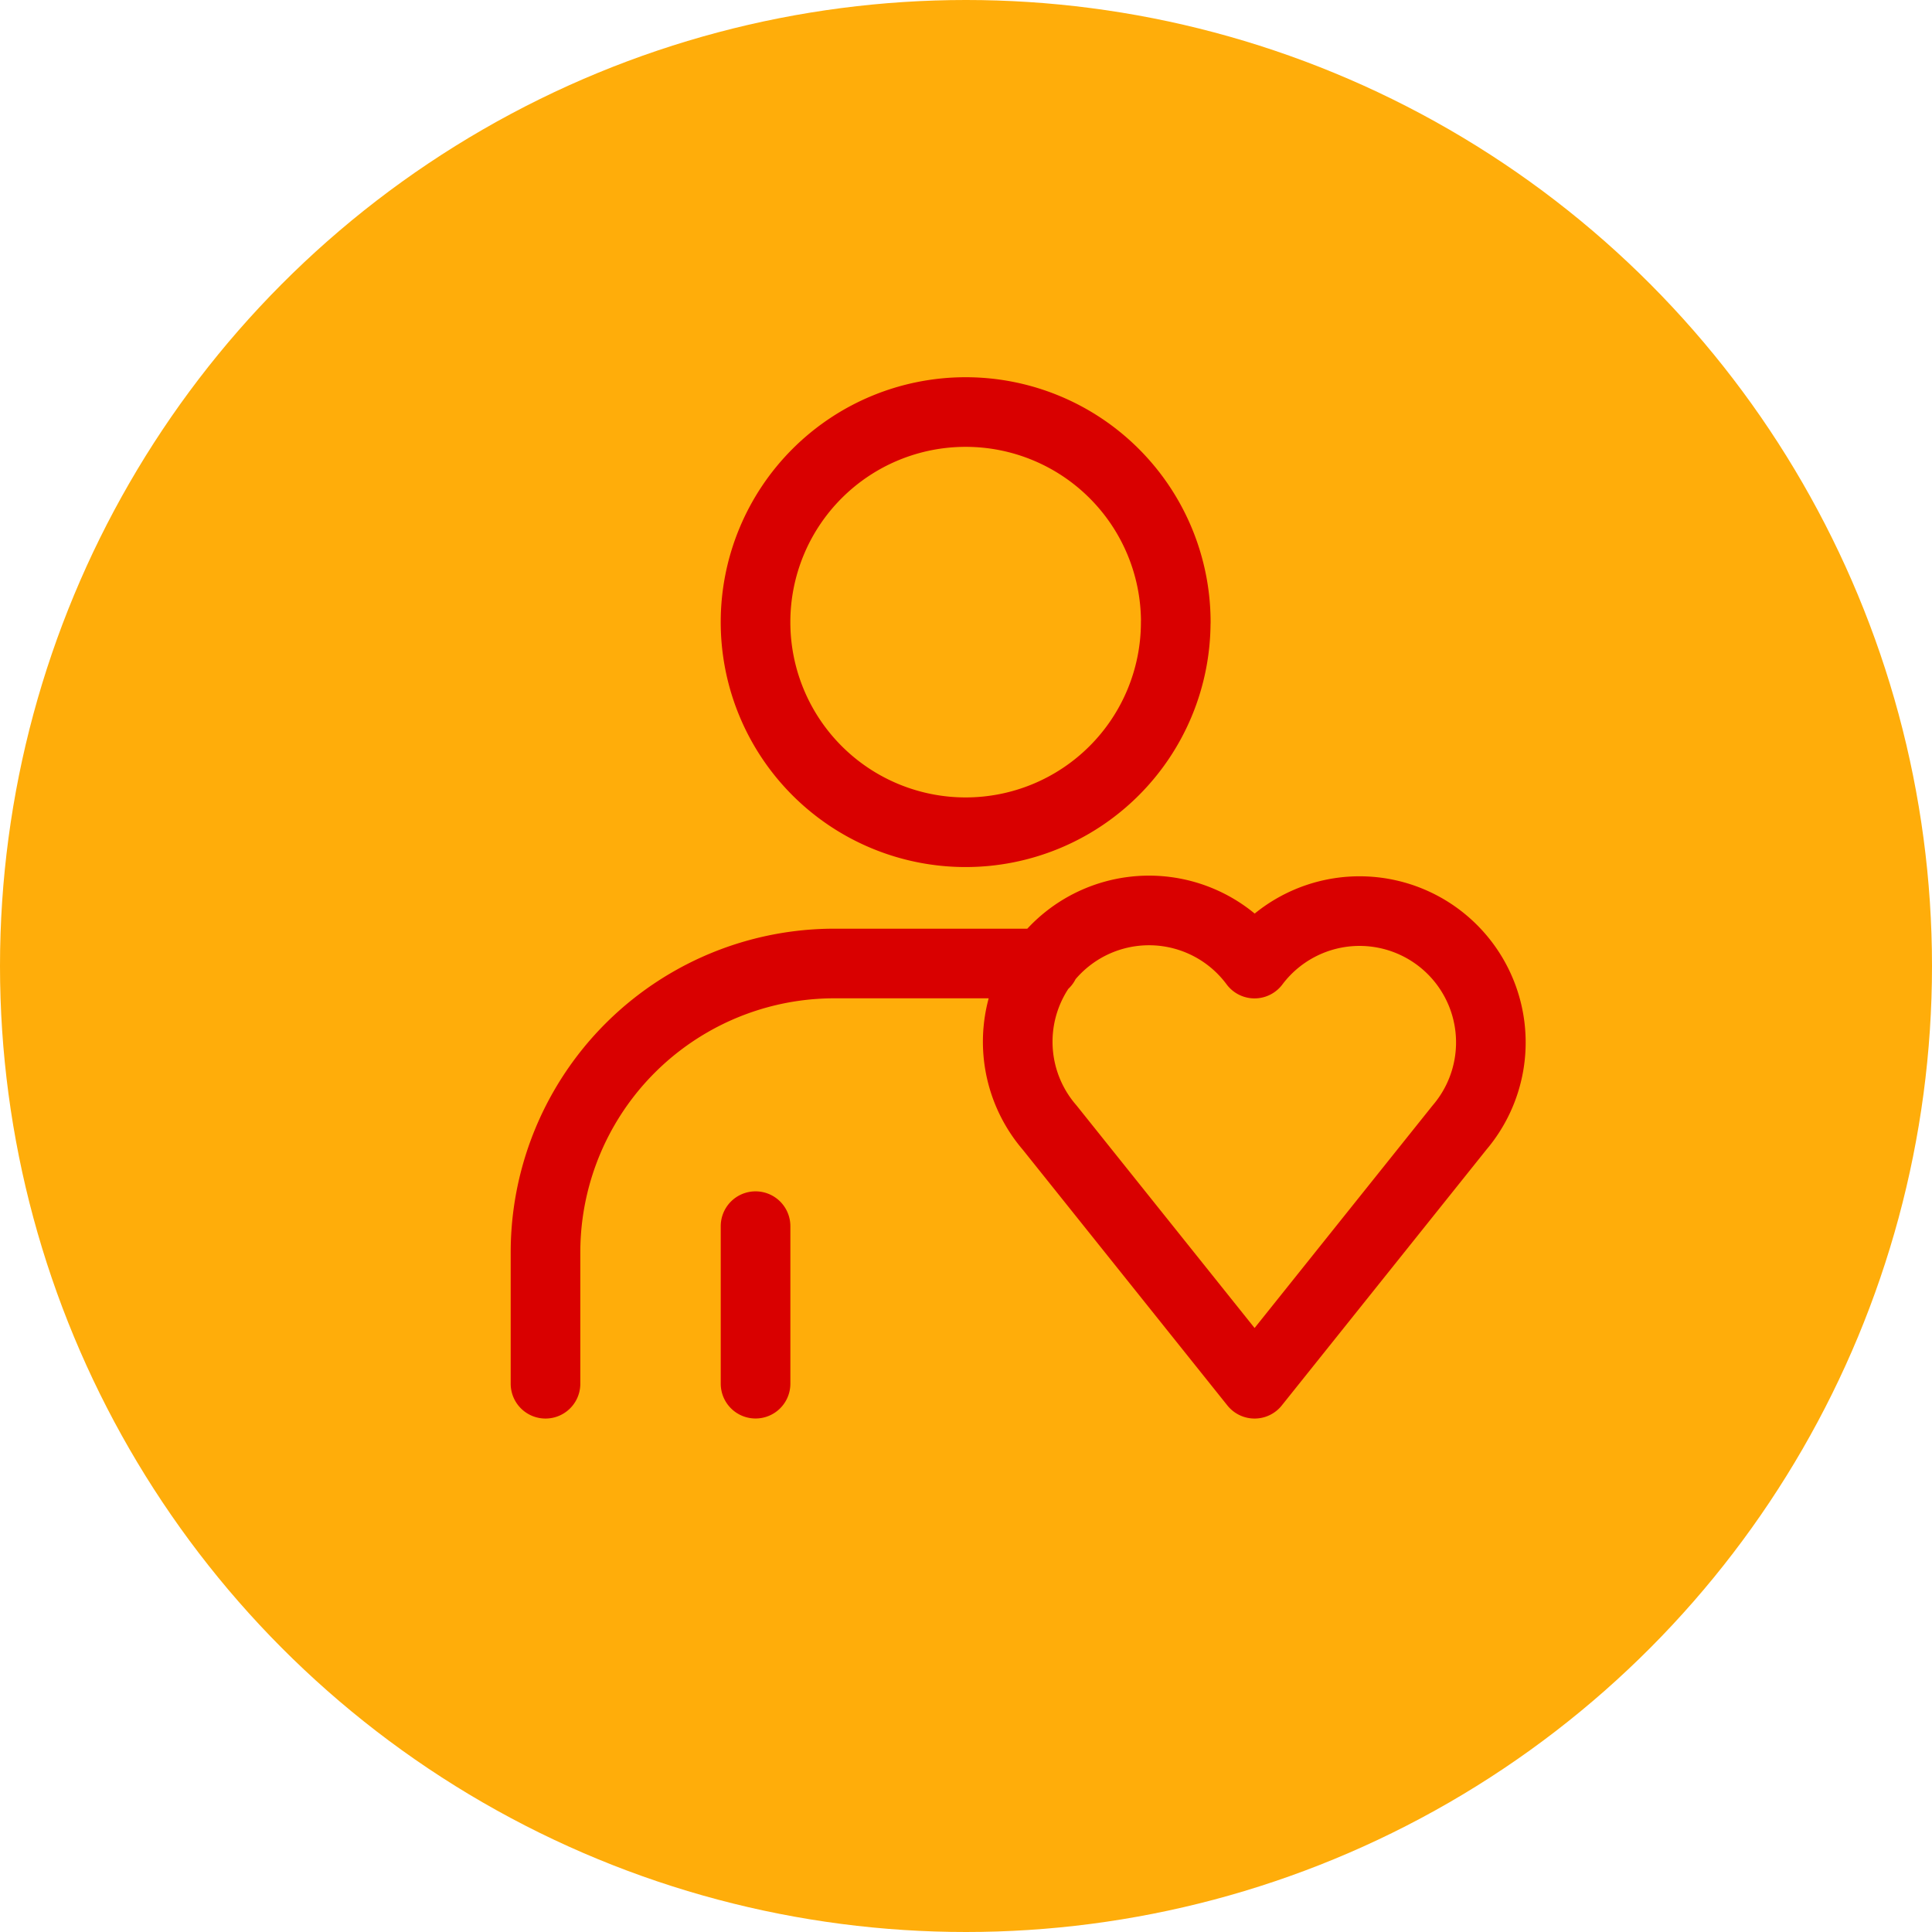
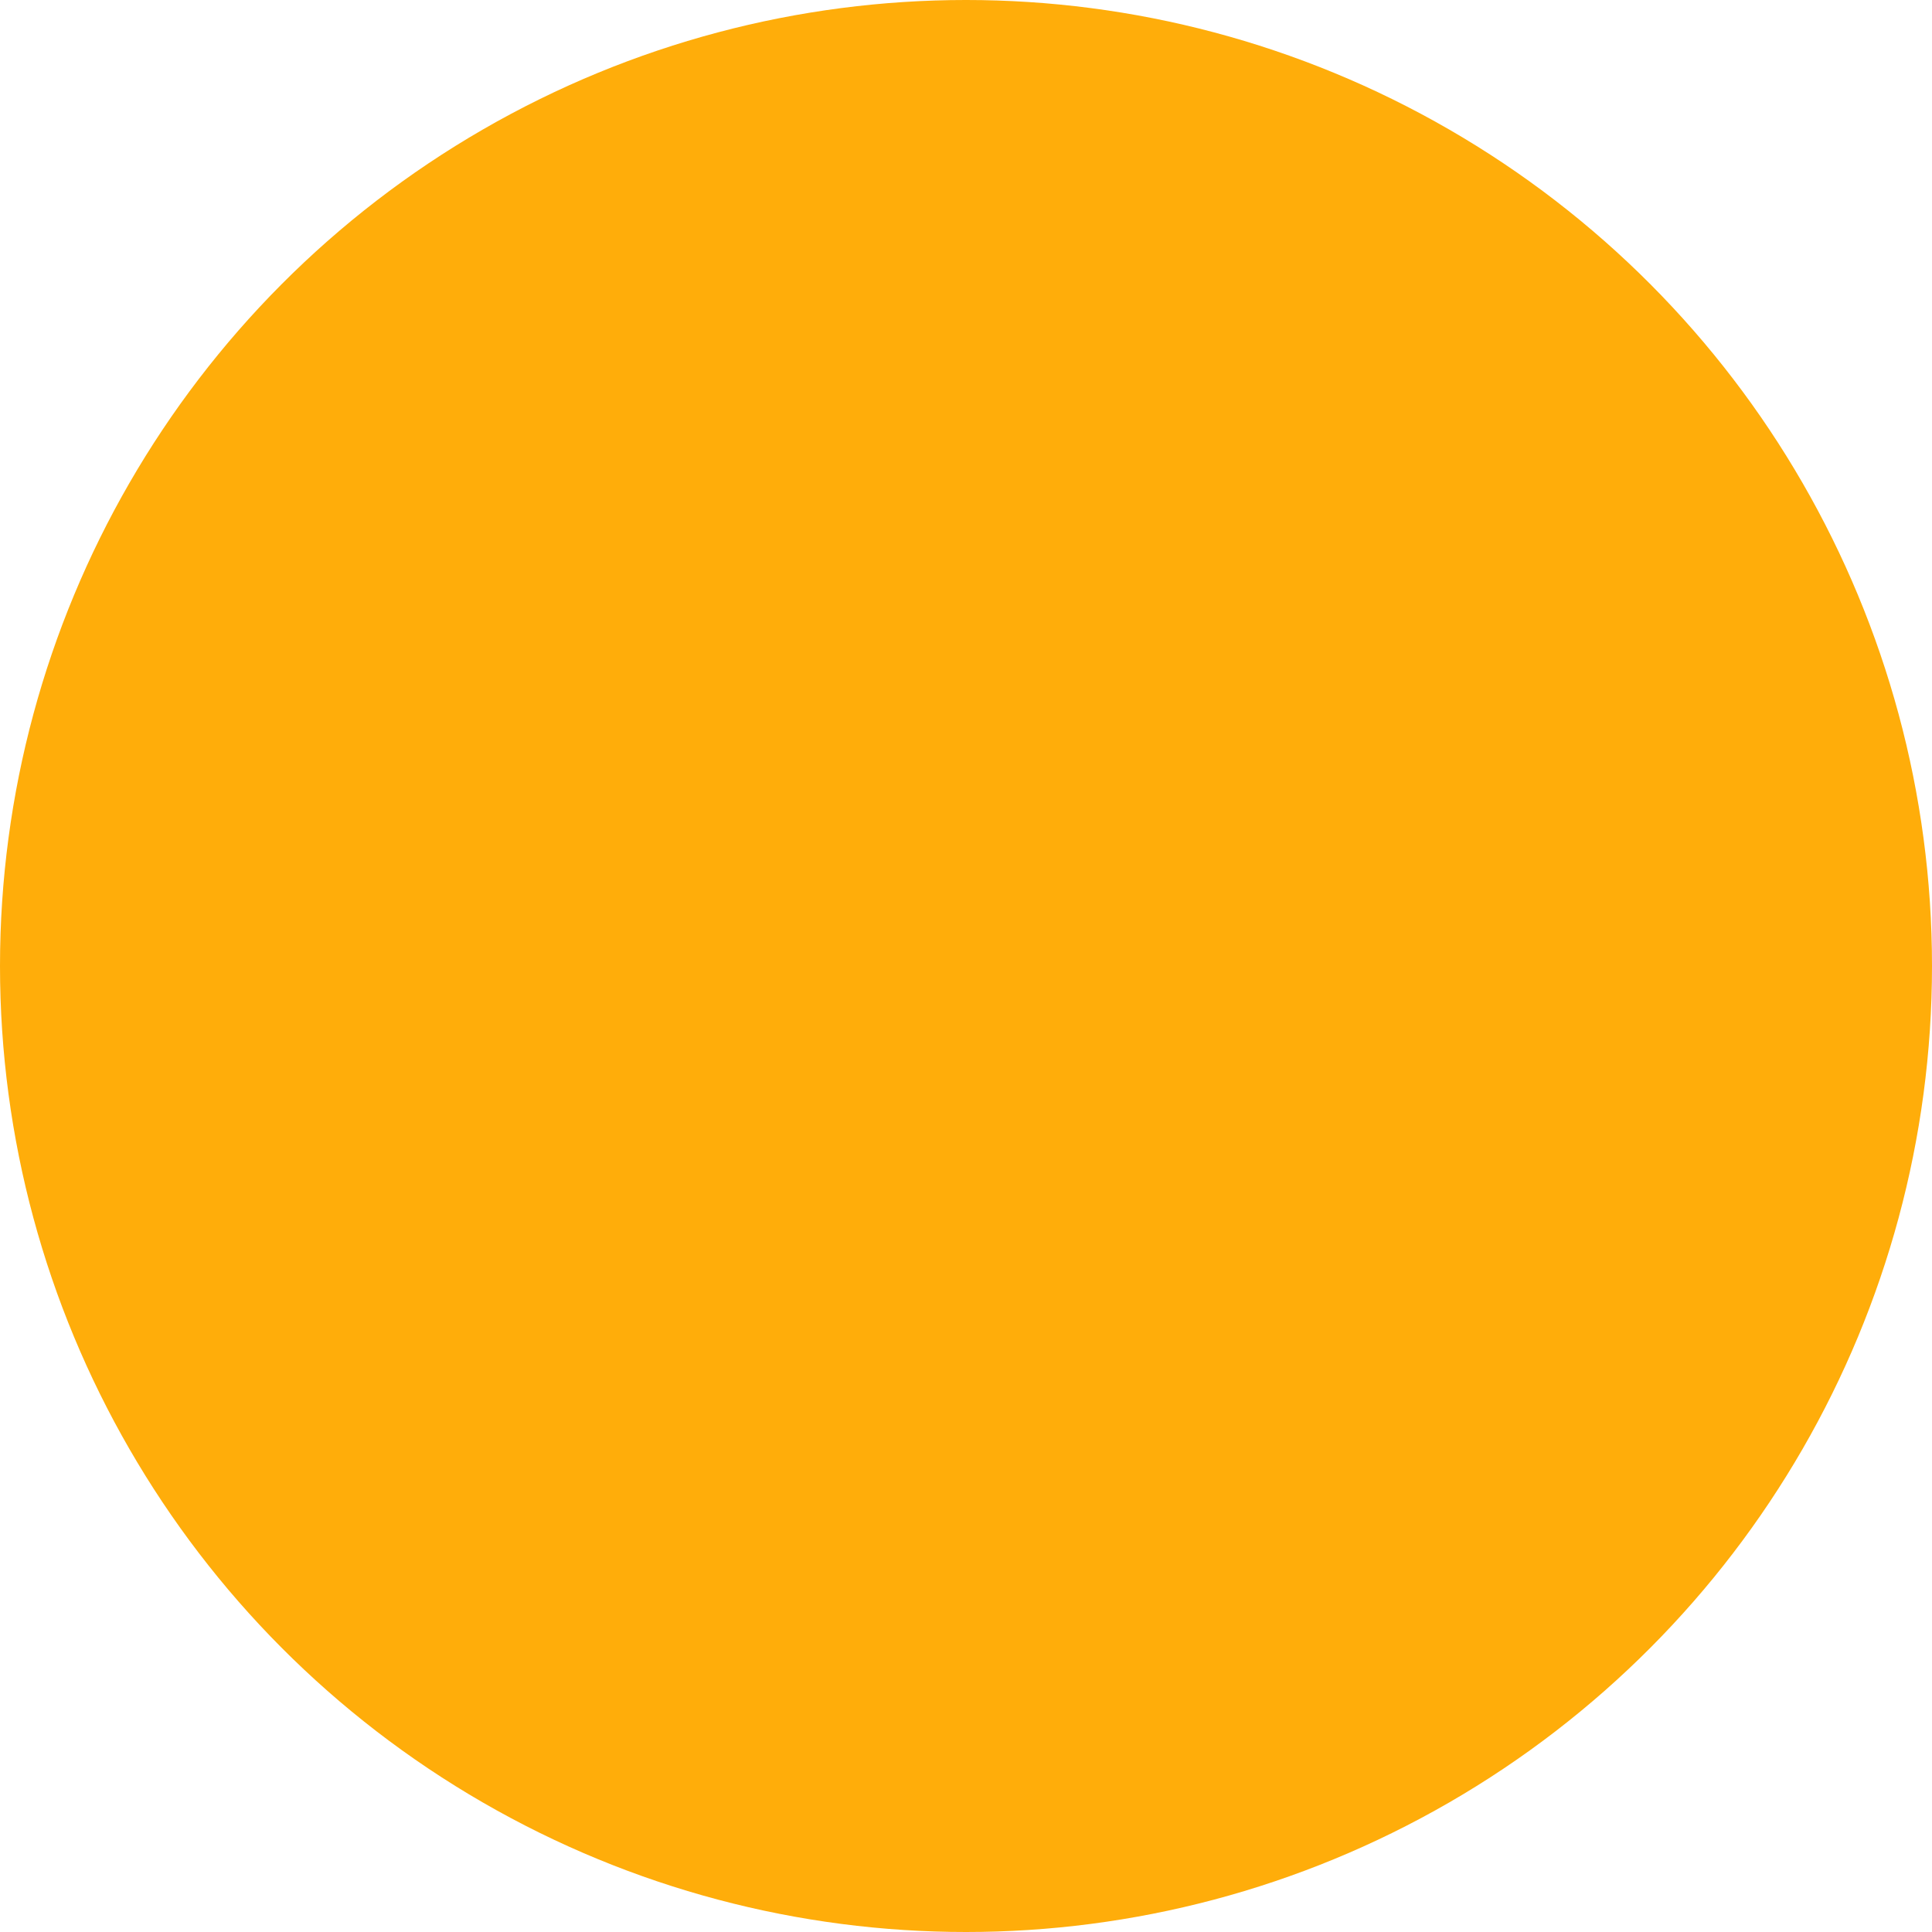
<svg xmlns="http://www.w3.org/2000/svg" width="111" height="111">
  <g transform="translate(-1103 -2502.193)">
    <circle data-name="Ellipse 25" cx="55.5" cy="55.5" r="55.5" transform="translate(1103 2502.193)" fill="#ffad0a" />
-     <path d="M1134.341 2581.693v-7.544a16.6 16.6 0 0116.6-16.6h12.068m-16.6 24.141v-9.05m24.141-34.7a12.071 12.071 0 11-12.068-12.074 12.071 12.071 0 0112.071 12.071zm4.527 19.614a7.544 7.544 0 10-11.771 9.422l11.774 14.717 11.773-14.717a7.544 7.544 0 10-11.773-9.425z" fill="none" stroke="#d90000" stroke-linecap="round" stroke-linejoin="round" stroke-width="4" />
  </g>
</svg>